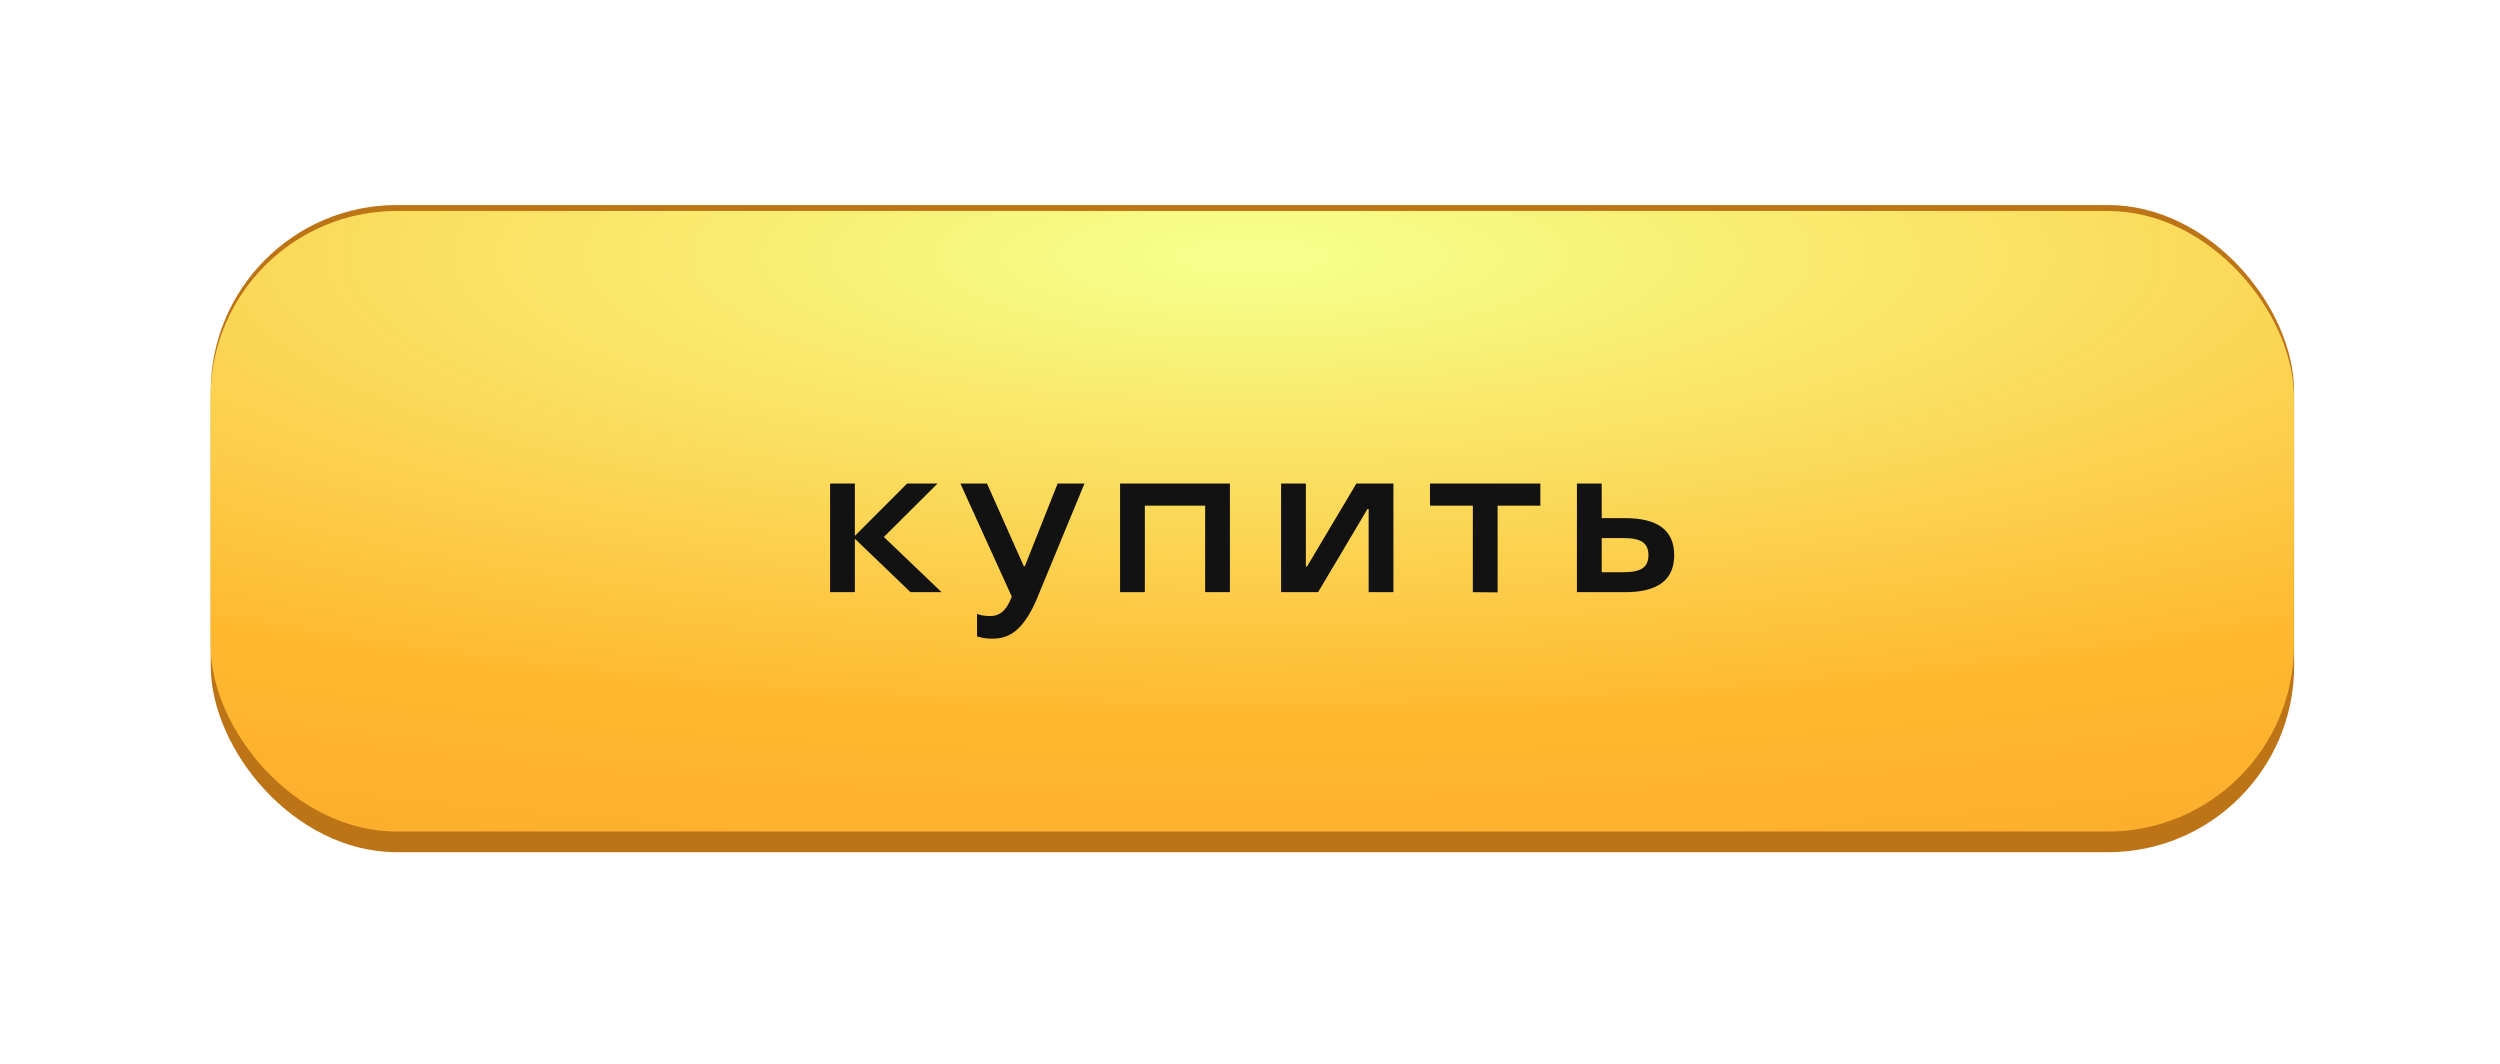
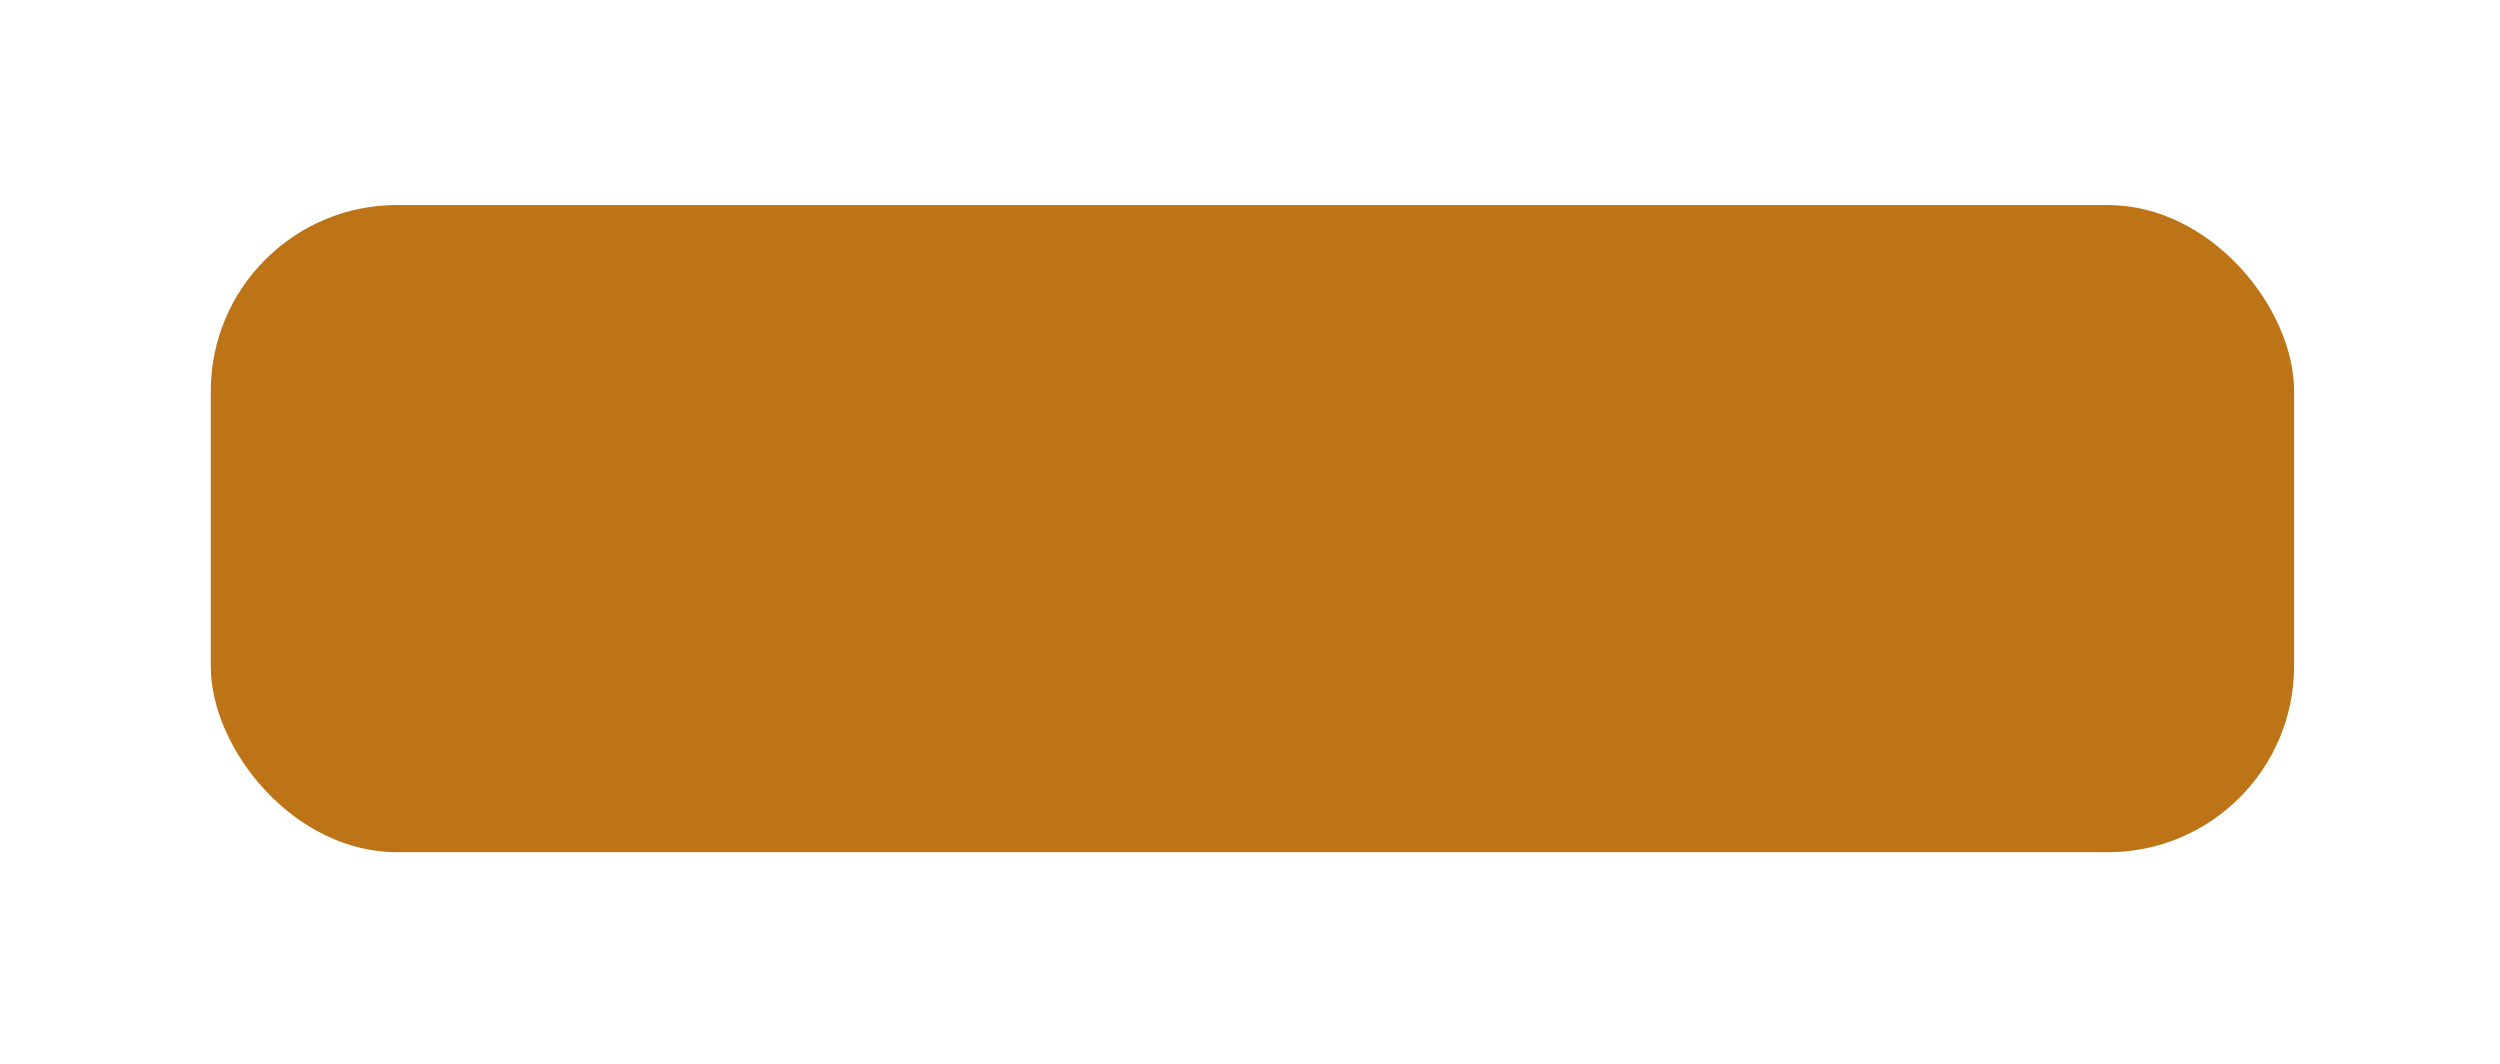
<svg xmlns="http://www.w3.org/2000/svg" width="282" height="120" viewBox="0 0 282 120" fill="none">
  <g filter="url(#filter0_d_165_83)">
    <rect x="23.774" y="24.128" width="235" height="73" rx="21" fill="#BD7417" />
  </g>
-   <rect x="23.754" y="23.796" width="235" height="70" rx="21" fill="url(#paint0_radial_165_83)" />
-   <path d="M102.325 54.54H105.756L99.701 60.57L106.207 66.796H102.704L96.429 60.766V66.796H93.634V54.54H96.429V60.448L102.325 54.54ZM108.329 54.54H111.332L115.483 63.866H115.605L119.303 54.54H122.331L116.96 67.54C116.366 68.973 115.678 70.079 114.897 70.861C114.107 71.65 113.135 72.045 111.979 72.045C111.369 72.045 110.86 71.98 110.453 71.85L110.209 71.801V69.249C110.632 69.412 111.141 69.493 111.735 69.493C112.752 69.493 113.517 68.843 114.03 67.54L114.128 67.296L108.329 54.54ZM138.735 66.796H135.94V57.042H129.14V66.796H126.345V54.54H138.735V66.796ZM157.178 66.796H154.383V57.421H154.248L148.682 66.796H144.507V54.54H147.302V63.915H147.425L153.003 54.54H157.178V66.796ZM166.136 57.042H161.302V54.54H173.753V57.042H168.931V66.82L166.136 66.796V57.042ZM177.877 66.796V54.54H180.673V58.446H183.322C187.008 58.446 188.851 59.838 188.851 62.621C188.851 65.404 187.008 66.796 183.322 66.796H177.877ZM183.102 64.55C184.135 64.55 184.868 64.395 185.299 64.086C185.73 63.777 185.946 63.288 185.946 62.621C185.946 61.954 185.73 61.465 185.299 61.156C184.868 60.847 184.135 60.692 183.102 60.692H180.673V64.55H183.102Z" fill="#131212" />
  <defs>
    <filter id="filter0_d_165_83" x="0.774" y="0.128" width="281" height="119" filterUnits="userSpaceOnUse" color-interpolation-filters="sRGB">
      <feFlood flood-opacity="0" result="BackgroundImageFix" />
      <feColorMatrix in="SourceAlpha" type="matrix" values="0 0 0 0 0 0 0 0 0 0 0 0 0 0 0 0 0 0 127 0" result="hardAlpha" />
      <feOffset dy="-1" />
      <feGaussianBlur stdDeviation="11.5" />
      <feComposite in2="hardAlpha" operator="out" />
      <feColorMatrix type="matrix" values="0 0 0 0 0.976 0 0 0 0 0.914 0 0 0 0 0.427 0 0 0 0.4 0" />
      <feBlend mode="normal" in2="BackgroundImageFix" result="effect1_dropShadow_165_83" />
      <feBlend mode="normal" in="SourceGraphic" in2="effect1_dropShadow_165_83" result="shape" />
    </filter>
    <radialGradient id="paint0_radial_165_83" cx="0" cy="0" r="1" gradientUnits="userSpaceOnUse" gradientTransform="translate(141.254 28.89) rotate(90) scale(160.796 604.701)">
      <stop offset="0.013" stop-color="#F6FF89" />
      <stop offset="0.321" stop-color="#FFB930" />
      <stop offset="0.689" stop-color="#F69726" />
    </radialGradient>
  </defs>
</svg>